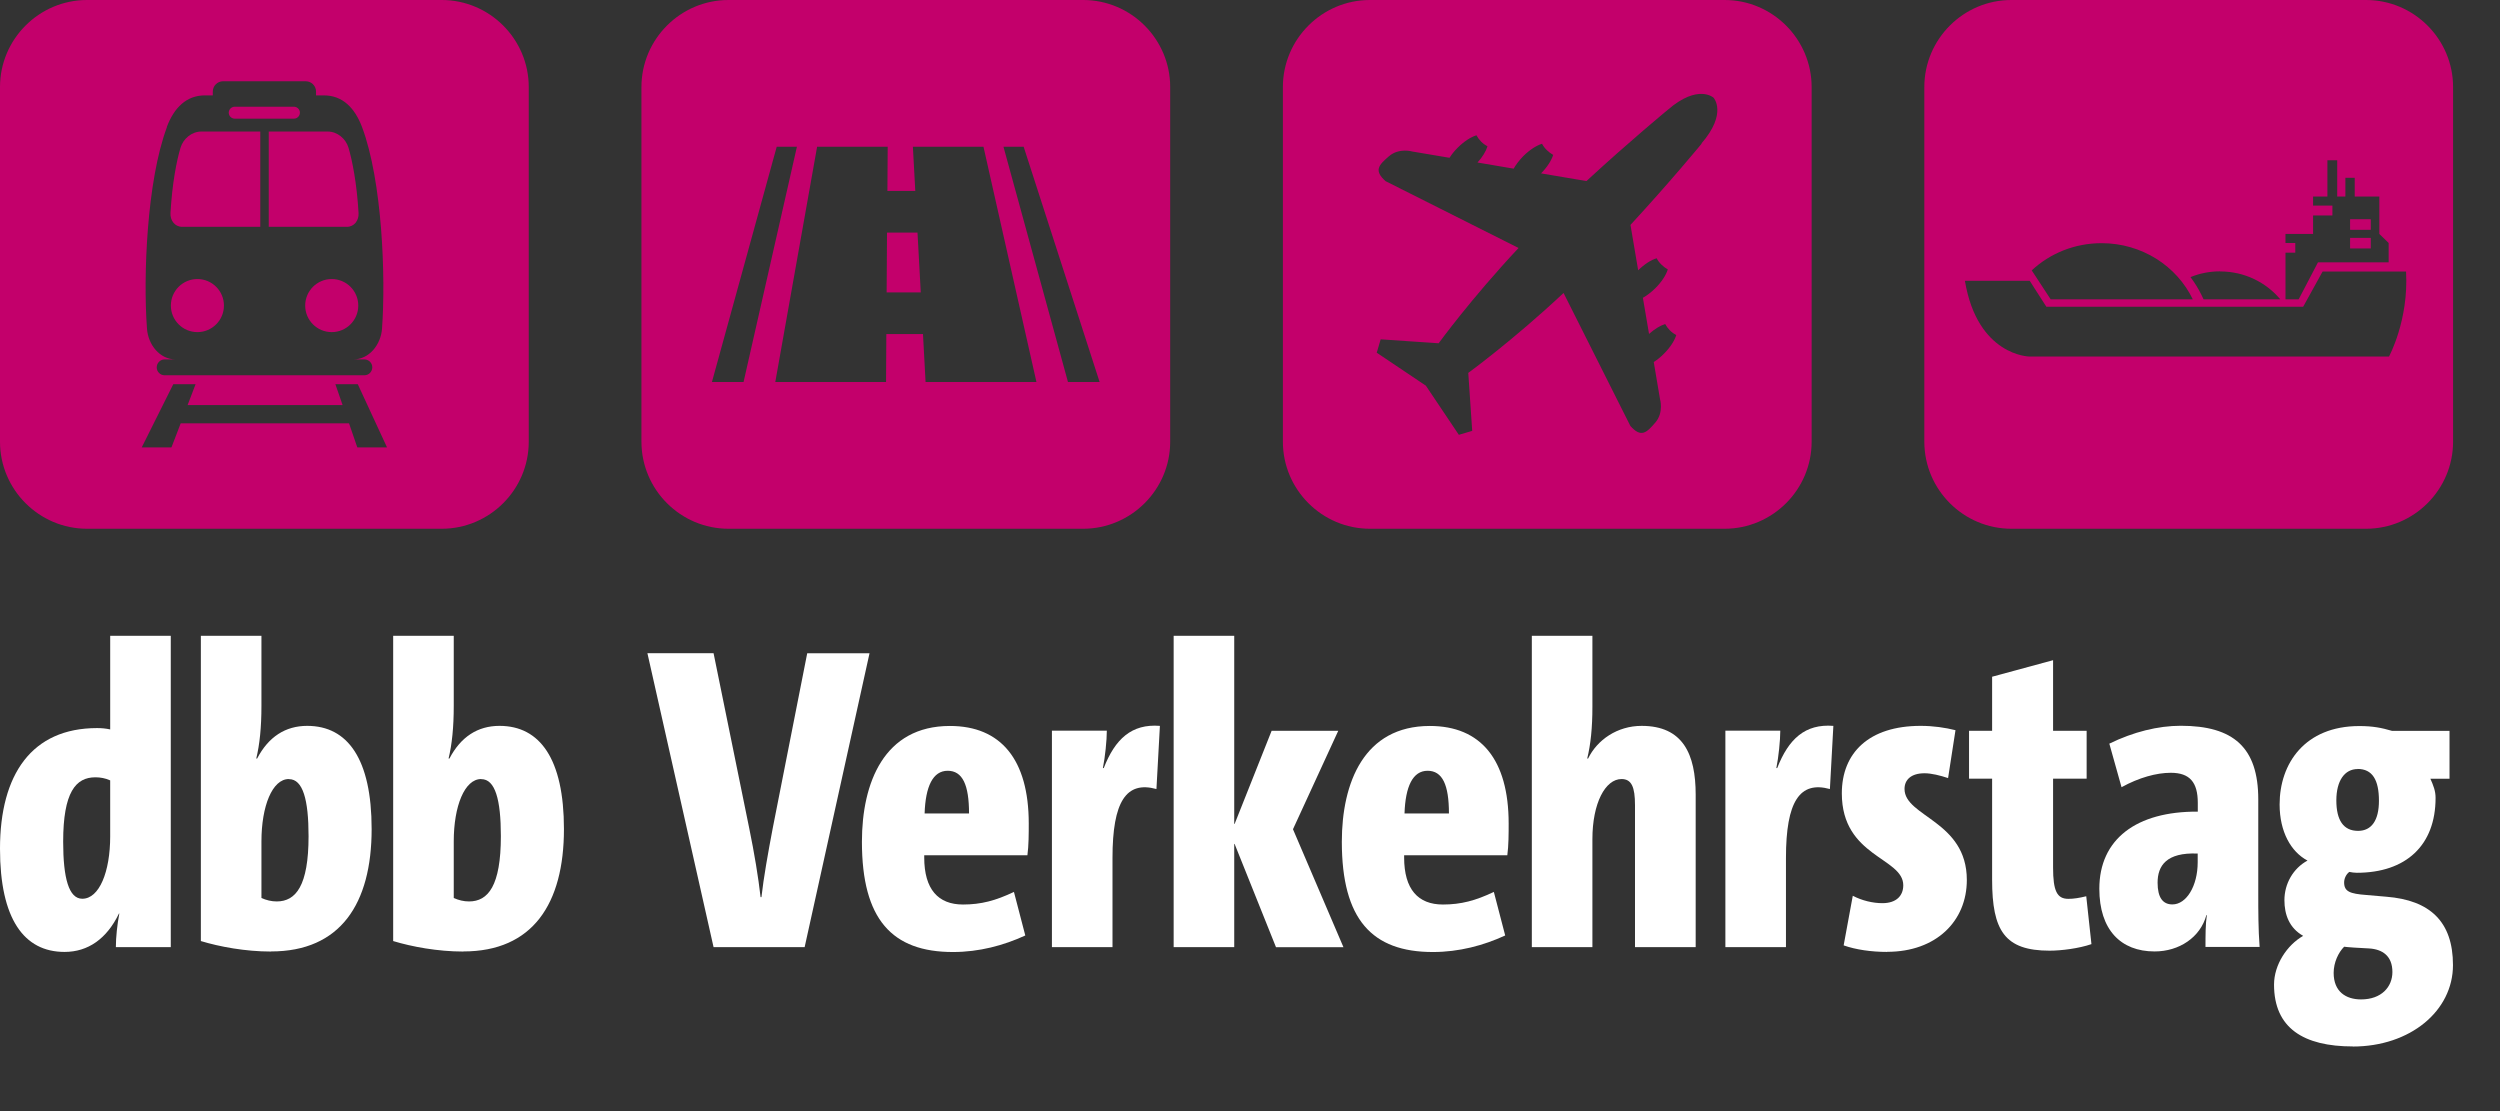
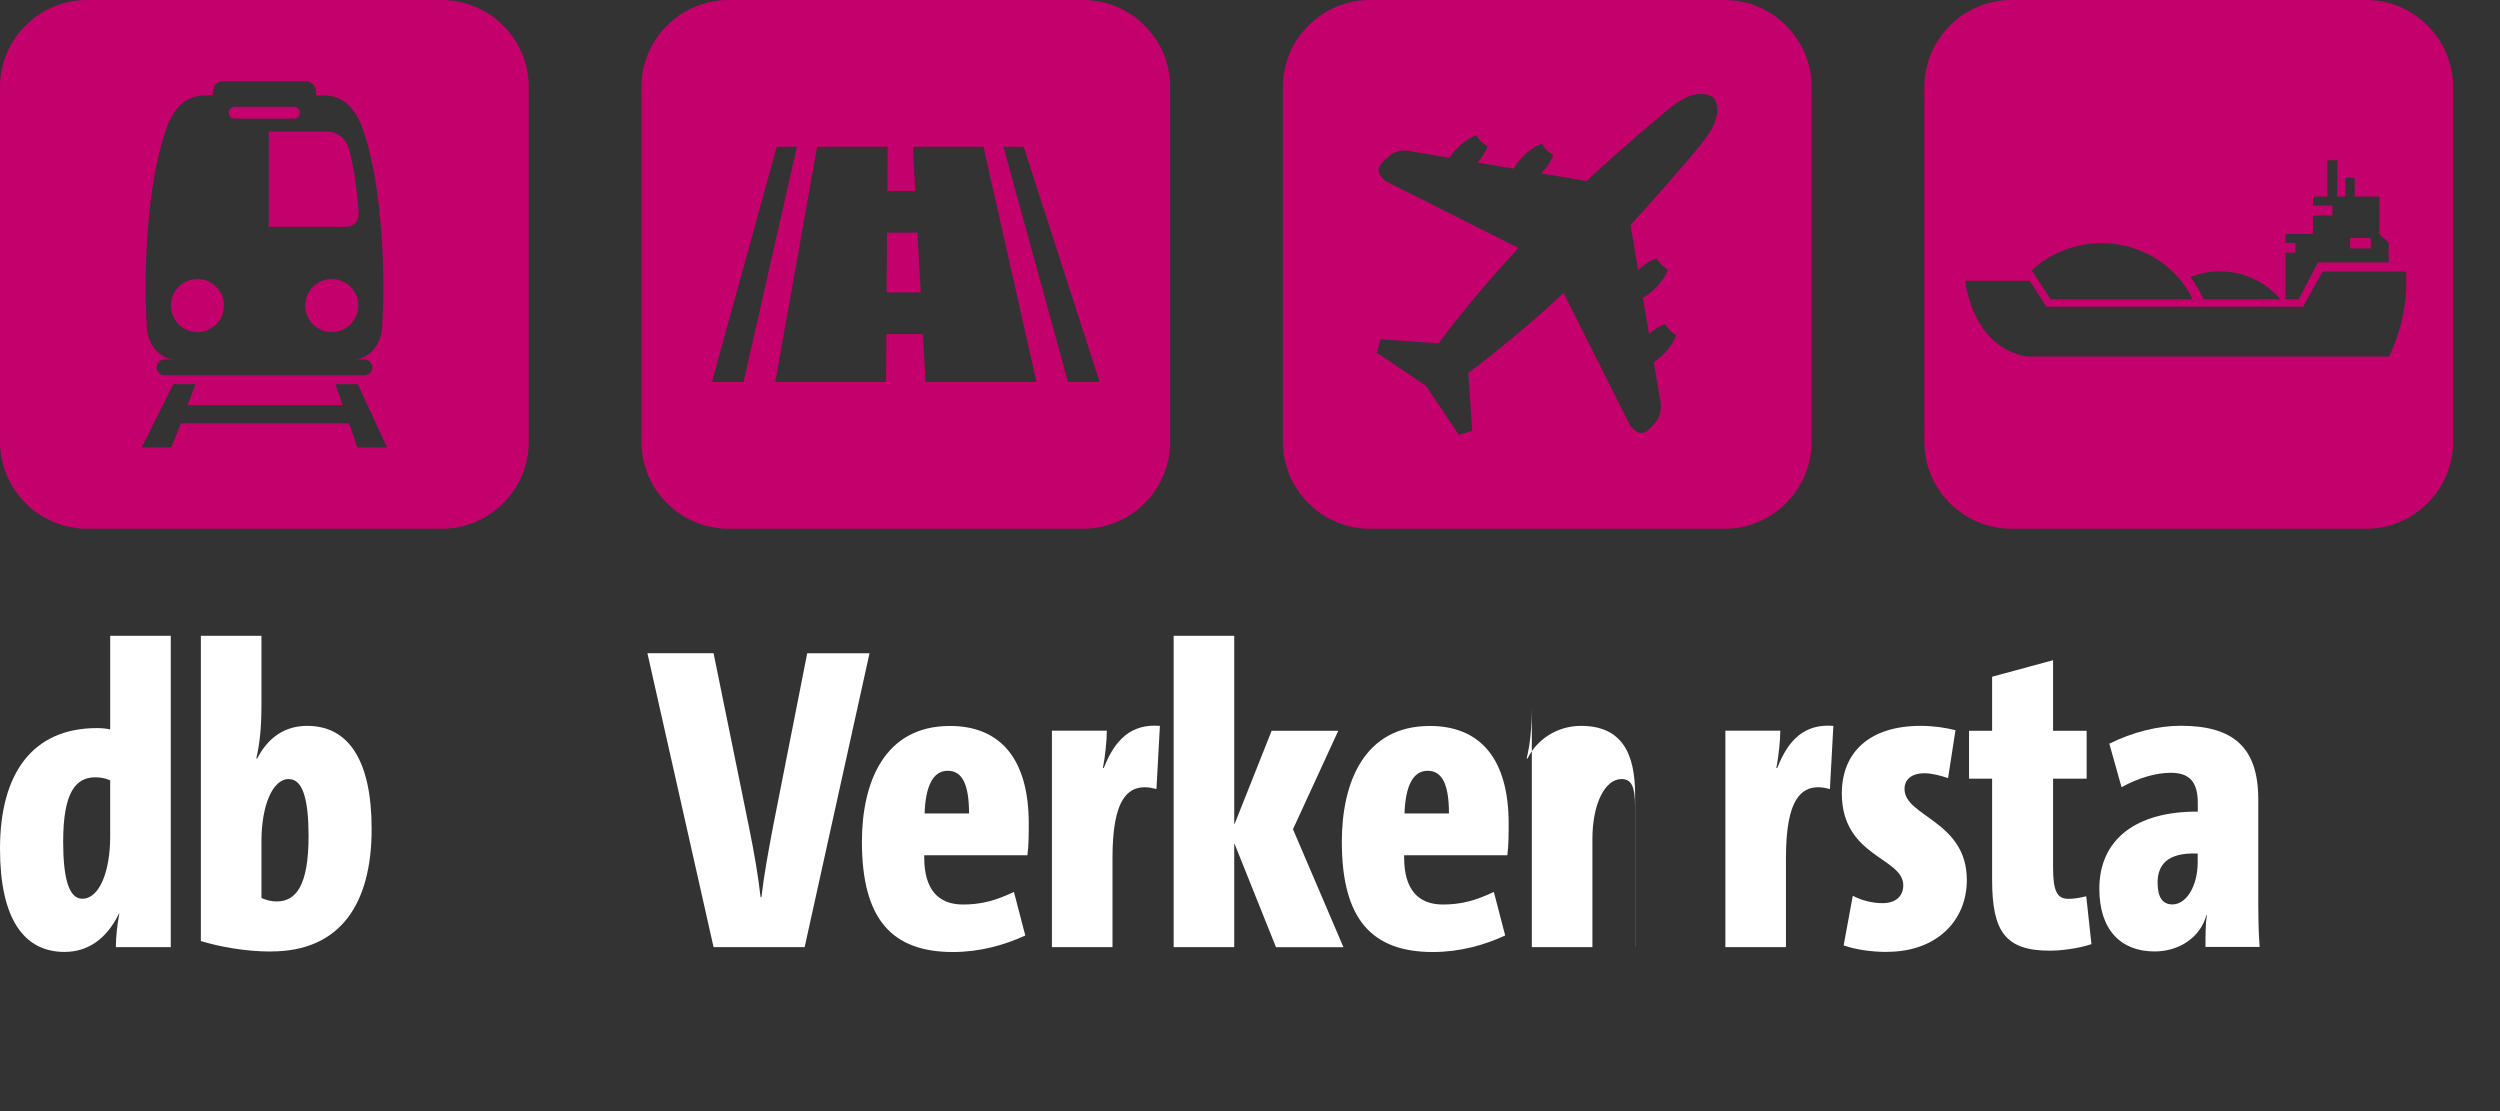
<svg xmlns="http://www.w3.org/2000/svg" id="Ebene_1" version="1.1" viewBox="0 0 260 115.59">
  <rect x="0" y="0" width="260" height="115.59" fill="#333333" stroke="none" />
  <defs>
    <style>
      .st0 {
        fill: #fff;
      }

      .st1 {
        fill: #c3006b;
      }
    </style>
  </defs>
  <g>
    <rect class="st1" x="244.41" y="24.74" width="2.15" height="1.1" />
-     <rect class="st1" x="244.41" y="22.8" width="2.15" height="1.1" />
    <path class="st1" d="M246.07,0h-36.89c-4.98,0-9.05,4.07-9.05,9.05v36.89c0,4.98,4.07,9.05,9.05,9.05h36.89c4.98,0,9.05-4.07,9.05-9.05V9.05c0-4.98-4.07-9.05-9.05-9.05ZM237.69,26.28h1.02v-1.01h-1.02v-.94h2.87v-1.92h2.01v-1.03h-2.01v-.94h1.49v-3.77h1.02v3.77h.85v-1.95h.97v1.95h2.56v3.89l.97.94v2.01h-7.35l-2.01,3.85h-1.37v-4.86ZM230.9,28.23c2.53,0,4.78,1.14,6.25,2.9h-7.98l-.21-.44c-.32-.66-.71-1.29-1.15-1.87.95-.39,1.99-.6,3.09-.6ZM218.56,25.29c4.21,0,7.83,2.39,9.49,5.84h-14.78l-1.97-3.01c1.88-1.75,4.44-2.83,7.26-2.83ZM248.45,37.08h-37.4s-5.39-.06-6.7-7.88h6.74l1.73,2.7h26.71l2.02-3.66h8.68c.29,5.08-1.78,8.85-1.78,8.85Z" />
  </g>
  <path class="st1" d="M179.36,0h-36.89c-4.98,0-9.05,4.07-9.05,9.05v36.89c0,4.98,4.07,9.05,9.05,9.05h36.89c4.98,0,9.05-4.07,9.05-9.05V9.05c0-4.98-4.07-9.05-9.05-9.05ZM176.98,14.93s-3.22,3.92-7.41,8.46l.8,4.72c.64-.63,1.34-1.08,1.92-1.25.13.24.29.46.5.66.2.2.42.36.66.5-.18.59-.64,1.3-1.29,1.95-.43.42-.87.76-1.3,1l.64,3.76c.58-.52,1.18-.88,1.68-1.03.13.24.29.46.49.66.2.2.42.36.66.49-.18.59-.64,1.3-1.29,1.95-.34.34-.7.63-1.05.85l.65,3.85s.42,1.4-.49,2.45c-.91,1.05-1.47,1.61-2.59.35l-6.95-13.83c-5.26,4.93-9.91,8.31-9.91,8.31l.41,6.03-1.39.41-3.43-5.11-5.11-3.43.41-1.39,6.03.41s3.38-4.65,8.31-9.91l-13.83-6.95c-1.26-1.12-.7-1.68.35-2.59,1.05-.91,2.45-.49,2.45-.49l3.85.65c.22-.35.51-.71.85-1.05.65-.65,1.36-1.11,1.95-1.29.13.24.29.46.49.66.2.2.42.36.66.49-.16.51-.52,1.11-1.04,1.68l3.76.64c.24-.42.58-.87,1-1.3.65-.65,1.37-1.11,1.95-1.29.13.24.29.46.5.66.2.2.42.36.66.5-.18.58-.62,1.27-1.26,1.92l4.72.8c4.54-4.19,8.46-7.41,8.46-7.41,3.15-2.73,4.76-1.26,4.76-1.26,0,0,1.47,1.61-1.26,4.76Z" />
  <g>
    <polygon class="st1" points="92.25 24.19 92.21 30.41 95.76 30.41 95.42 24.19 92.25 24.19" />
    <path class="st1" d="M112.65,0h-36.89c-4.98,0-9.05,4.07-9.05,9.05v36.89c0,4.98,4.07,9.05,9.05,9.05h36.89c4.98,0,9.05-4.07,9.05-9.05V9.05c0-4.98-4.07-9.05-9.05-9.05ZM74.04,39.73l6.74-24.47h2.1l-5.55,24.47h-3.29ZM96.26,39.73l-.27-4.99h-3.81l-.03,4.99h-11.52l4.35-24.47h7.34l-.03,4.6h2.9l-.25-4.6h7.34l5.51,24.47h-11.52ZM111.07,39.73l-6.71-24.47h2.1l7.9,24.47h-3.29Z" />
  </g>
  <g>
    <path class="st0" d="M12.05,98.5c0-1,.14-2.35.36-3.49h-.04c-1.27,2.63-3.22,3.99-5.66,3.99C2.49,99,0,95.56,0,88.27,0,80.52,3.31,75.72,10.1,75.72c.45,0,.91.04,1.36.14v-9.74h6.3v32.38h-5.71ZM11.46,81.16c-.5-.23-1.04-.32-1.54-.32-2.04,0-3.35,1.54-3.35,6.7,0,3.8.59,5.93,1.99,5.93,1.77,0,2.9-2.81,2.9-6.48v-5.84Z" />
    <path class="st0" d="M28.18,98.96c-2.67,0-5.34-.5-7.29-1.09v-31.75h6.3v7.29c0,2.22-.18,3.99-.54,5.48h.09c1.18-2.26,2.94-3.4,5.21-3.4,4.21,0,6.7,3.44,6.7,10.73,0,7.79-3.26,12.73-10.46,12.73ZM30.04,81.02c-1.72,0-2.85,2.81-2.85,6.48v5.89c.5.23,1.04.36,1.59.36,1.99,0,3.31-1.63,3.31-6.79,0-3.8-.59-5.93-2.04-5.93Z" />
-     <path class="st0" d="M48.18,98.96c-2.67,0-5.34-.5-7.29-1.09v-31.75h6.3v7.29c0,2.22-.18,3.99-.54,5.48h.09c1.18-2.26,2.94-3.4,5.21-3.4,4.21,0,6.7,3.44,6.7,10.73,0,7.79-3.26,12.73-10.46,12.73ZM50.04,81.02c-1.72,0-2.85,2.81-2.85,6.48v5.89c.5.23,1.04.36,1.59.36,1.99,0,3.31-1.63,3.31-6.79,0-3.8-.59-5.93-2.04-5.93Z" />
    <path class="st0" d="M83.68,98.5h-9.47l-6.88-30.57h6.88l3.71,18.21c.54,2.63.95,5.12,1.18,7.16h.09c.23-2.04.68-4.57,1.18-7.2l3.58-18.16h6.48l-6.75,30.57Z" />
    <path class="st0" d="M106.85,88.95h-10.73v.23c0,3.31,1.45,4.89,4.03,4.89,1.9,0,3.4-.41,5.3-1.31l1.18,4.53c-2.26,1.04-4.8,1.72-7.52,1.72-6.34,0-9.47-3.4-9.47-11.46,0-6.16,2.31-12.05,9.15-12.05,5.3,0,8.2,3.49,8.2,10.15,0,1.04,0,2.26-.14,3.31ZM98.56,80.16c-1.54,0-2.31,1.63-2.4,4.44h4.62c0-2.99-.68-4.44-2.22-4.44Z" />
    <path class="st0" d="M120.27,82.06c-3.13-.86-4.57,1.27-4.57,7.16v9.28h-6.3v-22.51h5.71c0,1-.18,2.76-.41,3.89h.09c1.18-3.03,2.9-4.62,5.84-4.39l-.36,6.57Z" />
    <path class="st0" d="M132.7,98.5l-4.3-10.73h-.04v10.73h-6.3v-32.38h6.3v19.57h.04l3.85-9.69h6.93l-4.71,10.24,5.25,12.27h-7.02Z" />
    <path class="st0" d="M156.76,88.95h-10.73v.23c0,3.31,1.45,4.89,4.03,4.89,1.9,0,3.4-.41,5.3-1.31l1.18,4.53c-2.26,1.04-4.8,1.72-7.52,1.72-6.34,0-9.47-3.4-9.47-11.46,0-6.16,2.31-12.05,9.15-12.05,5.3,0,8.2,3.49,8.2,10.15,0,1.04,0,2.26-.14,3.31ZM148.47,80.16c-1.54,0-2.31,1.63-2.4,4.44h4.62c0-2.99-.68-4.44-2.22-4.44Z" />
-     <path class="st0" d="M170.04,98.5v-14.76c0-1.9-.36-2.72-1.4-2.72-1.68,0-3.03,2.49-3.03,6.25v11.23h-6.3v-32.38h6.3v7.38c0,2.22-.18,3.9-.54,5.39h.09c.95-1.95,3.04-3.4,5.57-3.4,4.3,0,5.62,2.94,5.62,7.16v15.85h-6.3Z" />
+     <path class="st0" d="M170.04,98.5v-14.76c0-1.9-.36-2.72-1.4-2.72-1.68,0-3.03,2.49-3.03,6.25v11.23h-6.3v-32.38v7.38c0,2.22-.18,3.9-.54,5.39h.09c.95-1.95,3.04-3.4,5.57-3.4,4.3,0,5.62,2.94,5.62,7.16v15.85h-6.3Z" />
    <path class="st0" d="M190.31,82.06c-3.13-.86-4.57,1.27-4.57,7.16v9.28h-6.3v-22.51h5.71c0,1-.18,2.76-.41,3.89h.09c1.18-3.03,2.9-4.62,5.84-4.39l-.36,6.57Z" />
    <path class="st0" d="M196.27,99c-1.63,0-3.26-.23-4.53-.68l.95-5.16c.95.5,2.08.77,3.08.77,1.49,0,2.17-.81,2.17-1.86,0-2.9-6.39-2.94-6.39-9.56,0-4.21,2.81-7.02,8.2-7.02,1.31,0,2.54.18,3.62.45l-.77,4.98c-.82-.27-1.72-.5-2.45-.5-1.4,0-2.08.68-2.08,1.63,0,2.9,6.48,3.31,6.48,9.47,0,4.26-3.17,7.47-8.29,7.47Z" />
    <path class="st0" d="M213.16,98.87c-4.67,0-5.98-2.08-5.98-7.38v-10.51h-2.4v-4.98h2.4v-5.62l6.34-1.72v7.34h3.49v4.98h-3.49v9.24c0,2.45.41,3.26,1.59,3.26.54,0,1.13-.09,1.86-.27l.54,4.98c-1.31.45-3.13.68-4.35.68Z" />
    <path class="st0" d="M229.37,98.5c0-1.22,0-2.4.14-3.31l-.04-.04c-.63,2.35-2.85,3.8-5.39,3.8-3.53,0-5.75-2.26-5.75-6.52,0-5.16,3.85-8.06,10.24-8.02v-.91c0-2.13-.82-3.13-2.81-3.13-1.49,0-3.31.5-5.12,1.5l-1.27-4.53c2.49-1.22,5.07-1.86,7.43-1.86,5.48,0,8.06,2.26,8.06,7.65v9.83c0,1.72,0,3.71.14,5.52h-5.62ZM228.56,88.77c-3.26-.14-4.17,1.27-4.17,3.03,0,1.54.54,2.26,1.54,2.26,1.45,0,2.63-1.9,2.63-4.39v-.91Z" />
-     <path class="st0" d="M244.7,108.83c-5.12,0-8.2-1.9-8.2-6.43,0-2.08,1.36-4.12,3.03-5.07-1.45-.82-1.95-2.22-1.95-3.71,0-1.72.91-3.31,2.4-4.12-1.72-.91-2.9-2.99-2.9-5.84,0-4.26,2.63-8.15,8.29-8.15,1.4,0,2.31.18,3.4.5h5.98v4.98h-1.99c.32.72.54,1.27.54,1.99,0,4.94-3.08,7.79-8.2,7.79-.23,0-.54-.04-.77-.09-.32.23-.54.68-.54,1.09,0,.95.59,1.18,2.31,1.31l2.08.18c4.53.36,6.93,2.58,6.93,7.11,0,4.76-4.44,8.47-10.42,8.47ZM246.42,98.64l-1.59-.09c-.54-.05-.82-.05-1.04-.09-.59.59-1.09,1.63-1.09,2.72,0,1.95,1.27,2.76,2.85,2.76,2.13,0,3.26-1.31,3.26-2.85,0-1.68-1.04-2.36-2.4-2.45ZM245.2,79.98c-1.36,0-2.22,1.22-2.22,3.26s.72,3.17,2.26,3.17c1.4,0,2.17-1.09,2.17-3.13,0-2.17-.68-3.31-2.22-3.31Z" />
  </g>
  <g>
    <path class="st1" d="M24.41,12.34h6.16c.34,0,.62-.28.62-.62s-.28-.62-.62-.62h-6.16c-.34,0-.62.28-.62.62s.28.62.62.62Z" />
    <path class="st1" d="M27.95,23.59h8.13c.77,0,1.26-.68,1.21-1.44-.18-3.11-.65-5.43-1.04-6.77-.28-.96-1.17-1.7-2.17-1.7h-6.13v9.91Z" />
    <circle class="st1" cx="34.5" cy="31.78" r="2.76" />
    <circle class="st1" cx="20.53" cy="31.78" r="2.76" />
-     <path class="st1" d="M18.94,23.59h8.13v-9.91h-6.13c-1,0-1.89.74-2.17,1.7-.4,1.34-.86,3.66-1.04,6.77-.05.76.45,1.44,1.21,1.44Z" />
    <path class="st1" d="M45.94,0H9.05C4.07,0,0,4.07,0,9.05v36.89c0,4.98,4.07,9.05,9.05,9.05h36.89c4.98,0,9.05-4.07,9.05-9.05V9.05c0-4.98-4.07-9.05-9.05-9.05ZM17.34,13.23c.77-2.06,2.07-3.31,3.97-3.31h.82v-.39c0-.6.48-1.08,1.08-1.08h8.58c.6,0,1.08.48,1.08,1.08v.39h.82c1.89,0,3.19,1.24,3.97,3.31,2.09,5.59,2.47,15.49,2.07,20.97-.12,1.61-1.3,3.18-3,3.18h1.17c.45,0,.82.37.82.82h0c0,.46-.37.83-.82.83h-20.78c-.45,0-.82-.37-.82-.82h0c0-.46.37-.83.82-.83h1.17c-1.71,0-2.88-1.56-3-3.18-.41-5.47-.02-15.38,2.07-20.97ZM37.16,46.53l-.42-1.22h0s-.44-1.28-.44-1.28h-17.51l-.49,1.28-.47,1.22h-3.09l3.28-6.57h2.32l-.83,2.17h16.12l-.75-2.17h2.33l3.04,6.57h-3.09Z" />
  </g>
</svg>